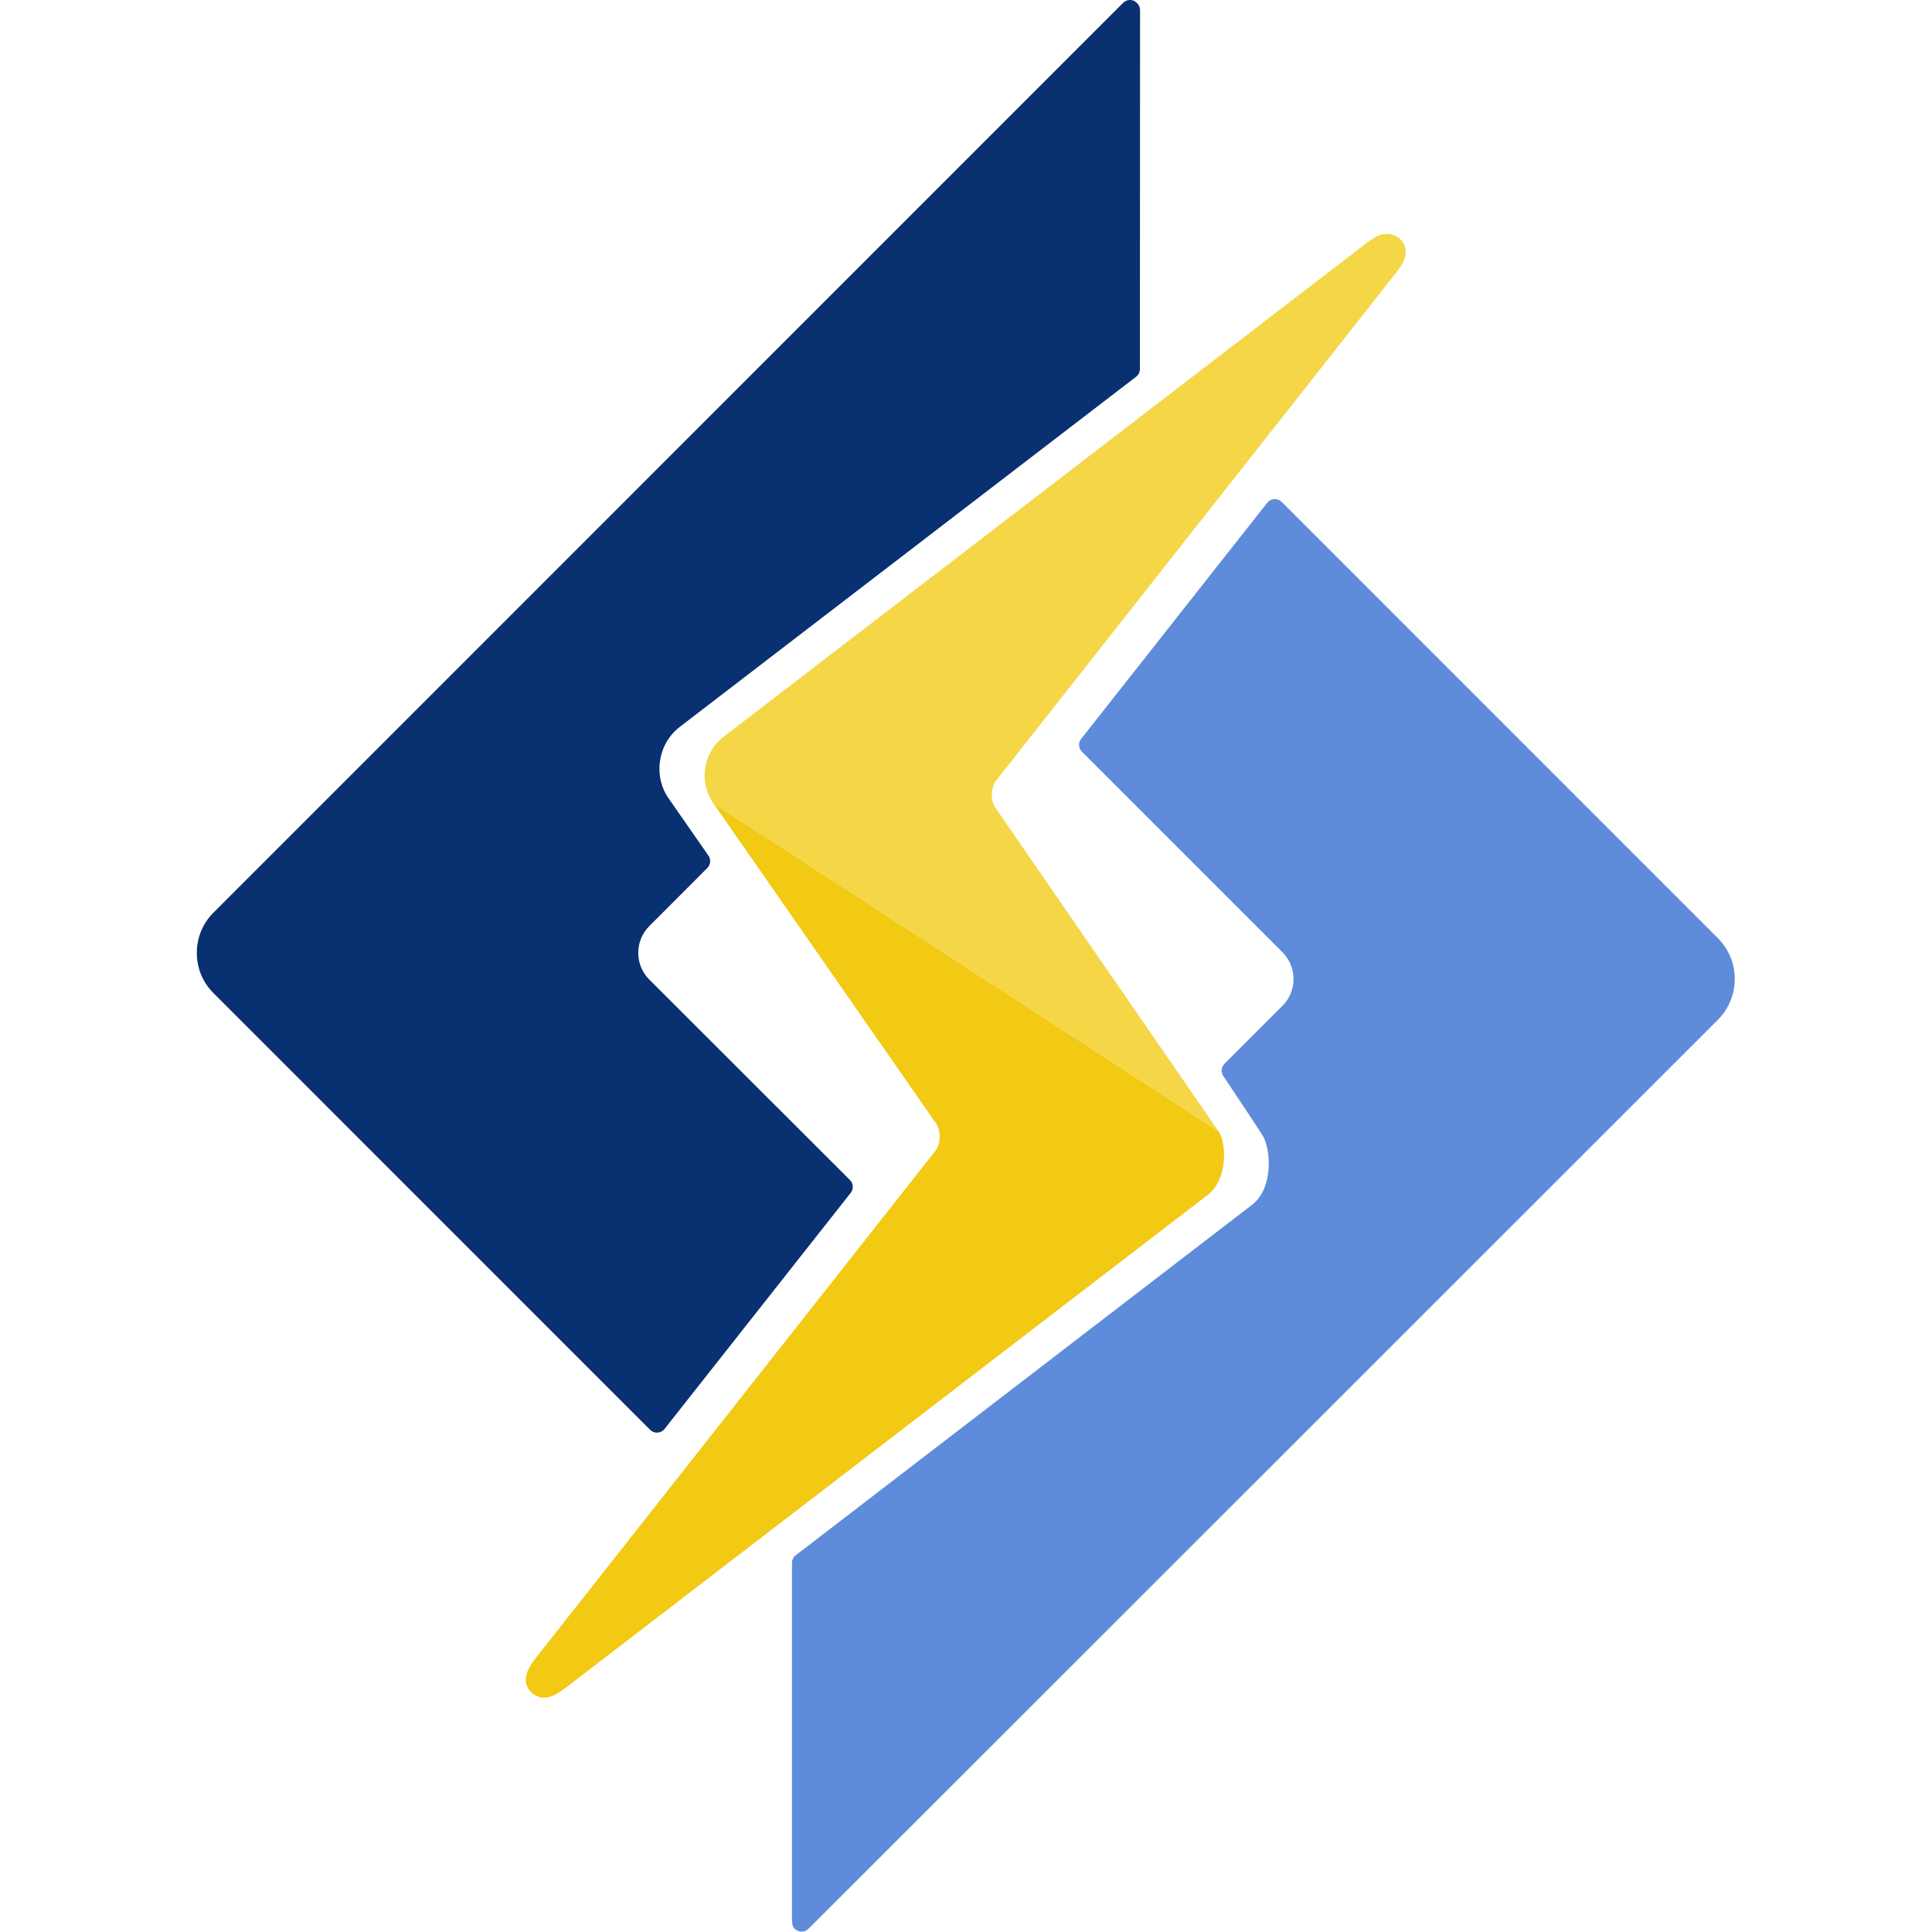
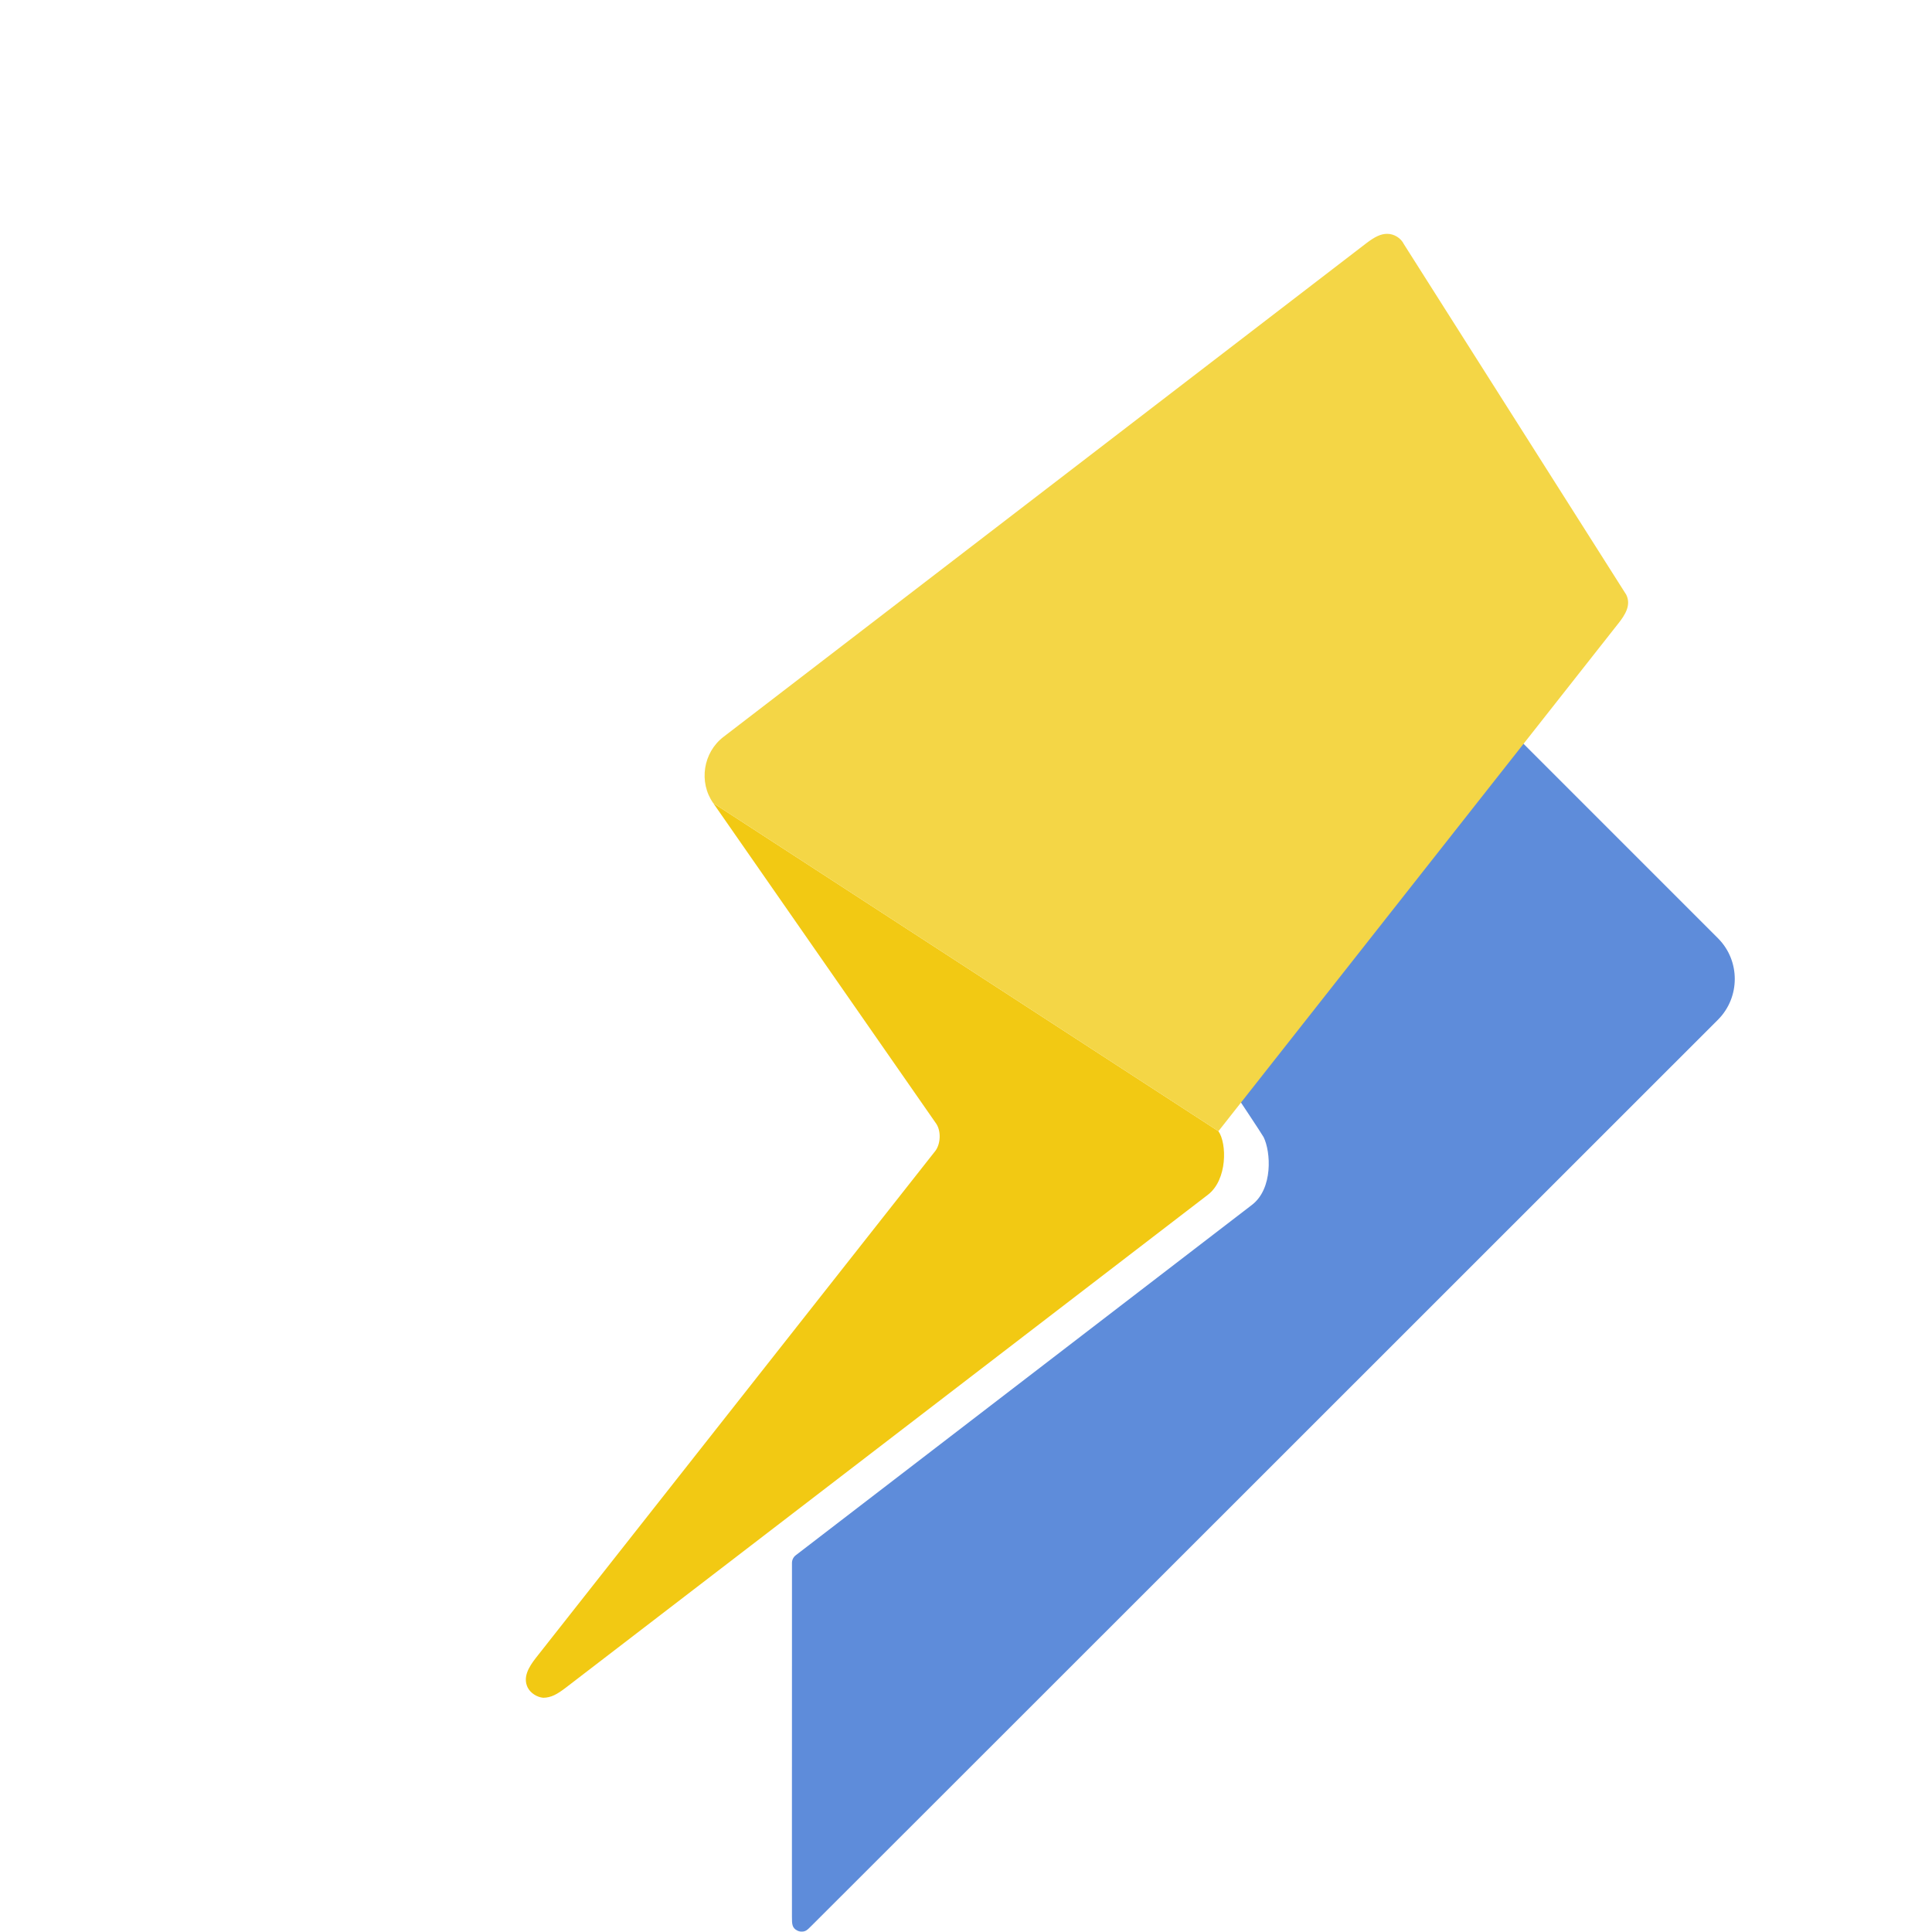
<svg xmlns="http://www.w3.org/2000/svg" clip-rule="evenodd" fill-rule="evenodd" stroke-linejoin="round" stroke-miterlimit="2" viewBox="0 0 800 800">
  <g fill-rule="nonzero" transform="matrix(1.058 0 0 1.058 -31.747 -32.804)">
    <path d="m702.492 398.328-170.867-170.89c-.715-.711-1.68-1.109-2.68-1.109-.07 0-.145.004-.223.008-1.074.063-2.074.586-2.746 1.434l-72.828 92.41c-1.188 1.508-1.055 3.66.297 5.016l78.461 78.461c2.82 2.824 4.367 6.574 4.355 10.578-.012 3.961-1.551 7.664-4.34 10.422l-22.676 22.672c-1.277 1.281-1.473 3.281-.473 4.777 5.652 8.457 14.906 22.383 15.77 23.926 2.84 5.684 3.789 20.195-4.59 26.57l-178.507 137.1c-.93.719-1.477 1.828-1.477 3 0 15.211-.004 35.758-.008 56.445-.004 20.875-.012 41.891-.012 57.695 0 7.895.004 14.492.008 19.109 0 2.313 0 4.133.004 5.371.004 2.637.008 4.234 2.098 5.273.523.262 1.102.402 1.691.402 1.563 0 2.188-.617 3.695-2.121l2.984-2.98c2.613-2.605 6.441-6.434 11.313-11.297 9.742-9.73 23.648-23.633 40.344-40.313 33.383-33.363 77.887-77.852 122.391-122.336 89-88.961 177.996-177.938 177.996-177.938 8.649-8.755 8.645-22.966.02-31.685z" fill="#5e8cda" />
-     <path d="m475.43 32.695-.055-.078c-.039-.047-.07-.094-.109-.137l-.098-.117c-.684-.816-1.668-1.309-2.734-1.363h-.176c-.996 0-1.961.398-2.676 1.109l-355.969 356.012c-4.238 4.191-6.578 9.824-6.574 15.84.004 6.008 2.344 11.617 6.59 15.801l170.82 170.84c.707.711 1.672 1.109 2.672 1.109.074 0 .145 0 .223-.008 1.078-.066 2.074-.586 2.746-1.434l72.871-92.41c1.184-1.508 1.059-3.656-.297-5.012l-78.539-78.465c-2.781-2.758-4.309-6.457-4.316-10.422-.004-3.988 1.527-7.715 4.313-10.492l22.723-22.758c1.293-1.301 1.473-3.332.43-4.836l-15.512-22.289c-6.266-8.883-4.32-21.492 4.324-28.121l178.573-137.011c.926-.715 1.48-1.82 1.48-3l.055-140.477c0-.824-.265-1.624-.765-2.281z" fill="#093071" />
    <path d="m506.875 473.734-197.734-128.418 87.336 125.559c1.883 2.871 1.688 7.781-.383 10.555l-156.434 198.539c-2.77 3.594-5.078 7.488-3.125 11.512 1.059 2.109 3.617 3.789 6.086 3.996 3.09-.031 5.453-1.383 8.707-3.859l251.414-193c7.688-5.876 7.481-20.106 4.133-24.884z" fill="#f2c913" />
-     <path d="m579.465 126.578c-1.184-2.418-3.816-4.055-6.543-4.055-2.43 0-4.734 1.051-8.242 3.734l-251.52 193.149c-7.973 6.098-9.773 17.719-4.02 25.91l197.734 128.418c-2.863-4.195-86.512-125.453-87.355-126.68-1.895-2.68-1.738-7.898.324-10.52l156.438-198.621.109-.125c2.54-3.257 5.087-7.077 3.075-11.21z" fill="#f4d646" />
+     <path d="m579.465 126.578c-1.184-2.418-3.816-4.055-6.543-4.055-2.43 0-4.734 1.051-8.242 3.734l-251.52 193.149c-7.973 6.098-9.773 17.719-4.02 25.91l197.734 128.418l156.438-198.621.109-.125c2.54-3.257 5.087-7.077 3.075-11.21z" fill="#f4d646" />
  </g>
</svg>